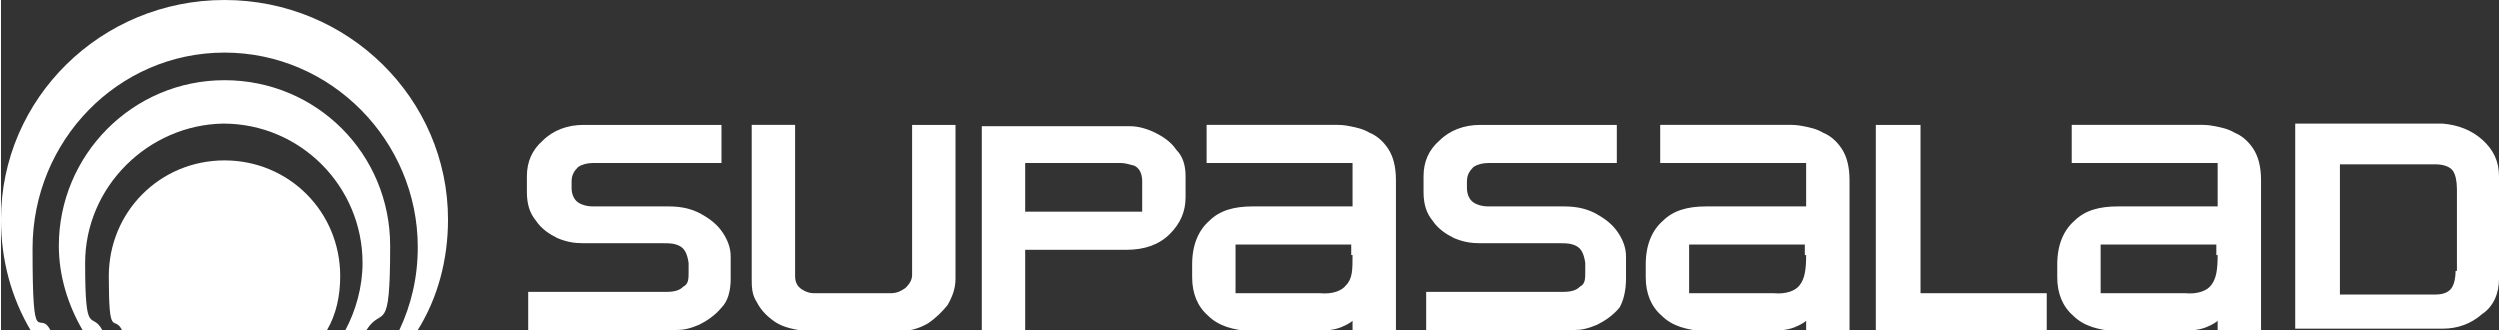
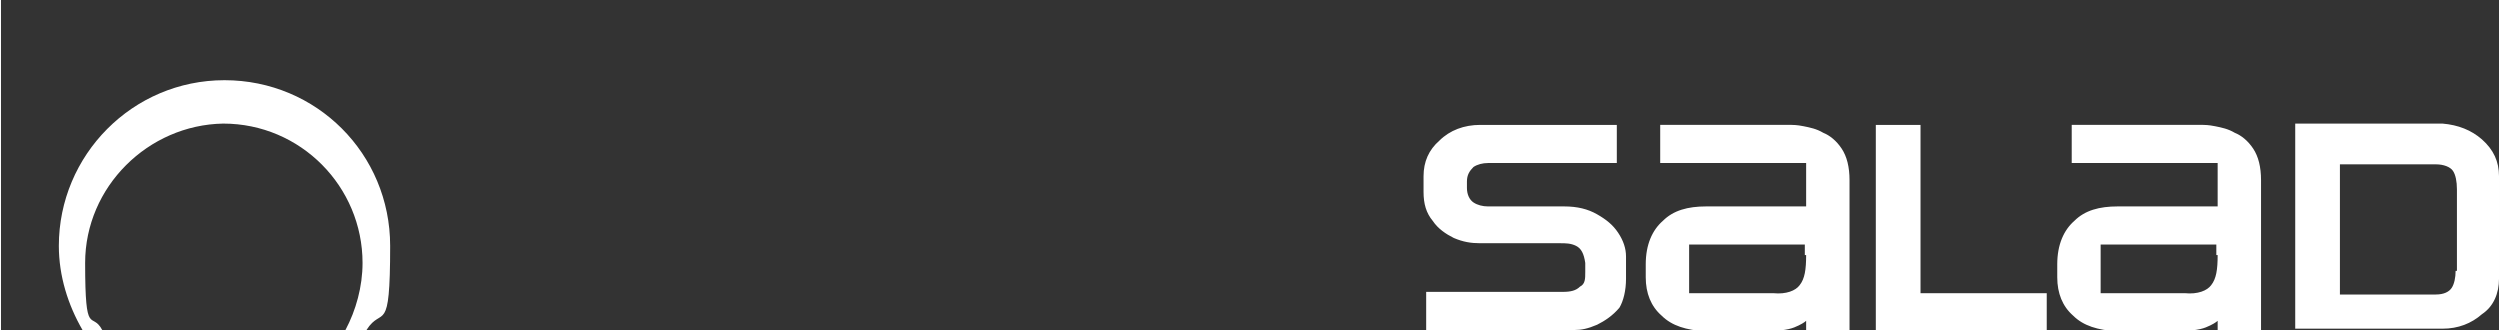
<svg xmlns="http://www.w3.org/2000/svg" version="1.1" viewBox="0 0 190 25.1" width="250" height="33">
  <rect x="0" y="0" width="190" height="25.1" fill="#333333" stroke="none" />
  <defs>
    <style>
      .cls-1, .cls-2 {
        fill: #fff;
      }

      .cls-2 {
        fill-rule: evenodd;
      }
    </style>
  </defs>
  <g>
    <g id="Ebene_1">
-       <path class="cls-2" d="M55.5,21.2v-1.7c0-.6-.2-1.2-.6-1.8-.4-.6-.9-1-1.6-1.4-.7-.4-1.5-.6-2.5-.6h-5.8c-.4,0-.8-.1-1.1-.3s-.5-.6-.5-1.1v-.5c0-.5.2-.8.5-1.1.3-.2.7-.3,1.1-.3h9.8v-2.9h-10.5c-1.2,0-2.3.4-3.1,1.2-.8.7-1.2,1.6-1.2,2.7v1.2c0,.9.2,1.6.7,2.2.4.6,1,1,1.6,1.3.7.3,1.3.4,2,.4h6.1c.4,0,.8,0,1.2.2s.6.6.7,1.3v.7c0,.5,0,.9-.4,1.1-.3.3-.7.4-1.3.4h-10.5v2.9h11.3c.5,0,1-.1,1.7-.4.6-.3,1.2-.7,1.7-1.3.5-.5.7-1.3.7-2.2ZM72.6,21.2v-11.7h-3.3v11.4c0,.4-.2.7-.5,1-.3.2-.6.4-1.1.4h-5.9c-.3,0-.6-.1-.9-.3-.3-.2-.5-.5-.5-1v-11.5h-3.3v11.7c0,.6,0,1.2.4,1.8.3.6.8,1.1,1.4,1.5.6.4,1.5.6,2.5.7h6.8c.9,0,1.6-.2,2.3-.6.6-.4,1.1-.9,1.5-1.4.4-.7.6-1.3.6-2ZM86.8,16.1h-8.9v-3.7h7.3c.3,0,.6.1,1,.2.4.2.6.6.6,1.2v2.3ZM90.1,15v-1.6c0-.8-.2-1.5-.7-2-.4-.6-1-1-1.6-1.3s-1.3-.5-1.9-.5h-11.3v15.6h3.3v-6.2h7.7c1.4,0,2.5-.4,3.3-1.2.8-.8,1.2-1.7,1.2-2.8ZM102.8,19.4c0,1.1,0,1.8-.5,2.3-.3.4-1,.7-2,.6h-6.4v-3.7h8.8v.8h0ZM106.1,25.1v-11.4c0-1-.2-1.8-.6-2.4s-.9-1-1.4-1.2c-.5-.3-1-.4-1.5-.5s-.8-.1-.9-.1h-10v2.9h11.1v3.3h-7.6c-1.4,0-2.5.3-3.3,1.1-.8.7-1.3,1.8-1.3,3.3v1c0,1.2.4,2.2,1.2,2.9.8.8,1.9,1.1,3.3,1.2h4.2c1.3,0,2.1-.1,2.6-.3.5-.2.8-.4.9-.5v.8h3.3s0-.1,0-.1Z" />
      <path class="cls-1" d="M7.7,25.1h-1.5c-1.1-1.9-1.8-4.1-1.8-6.4,0-6.9,5.6-12.6,12.6-12.6s12.6,5.6,12.6,12.6-.6,4.5-1.8,6.4h-1.6c.8-1.5,1.3-3.3,1.3-5.1,0-5.8-4.7-10.6-10.6-10.6-5.7.1-10.5,4.8-10.5,10.6s.5,3.6,1.3,5.1Z" />
      <g>
        <path class="cls-2" d="M123.6,21.2v-1.7c0-.6-.2-1.2-.6-1.8-.4-.6-.9-1-1.6-1.4s-1.5-.6-2.5-.6h-5.8c-.4,0-.8-.1-1.1-.3-.3-.2-.5-.6-.5-1.1v-.5c0-.5.2-.8.5-1.1.3-.2.7-.3,1.1-.3h9.8v-2.9h-10.4c-1.2,0-2.3.4-3.1,1.2-.8.7-1.2,1.6-1.2,2.7v1.2c0,.9.2,1.6.7,2.2.4.6,1,1,1.6,1.3.7.3,1.3.4,2,.4h6.1c.4,0,.8,0,1.2.2.4.2.6.6.7,1.3v.7c0,.5,0,.9-.4,1.1-.3.3-.7.4-1.3.4h-10.4v2.9h11.3c.5,0,1-.1,1.7-.4.6-.3,1.2-.7,1.7-1.3.3-.5.5-1.3.5-2.2h0ZM155.6,25.1v-2.8h-9.6v-12.8h-3.4v15.6s13,0,13,0ZM168.6,19.4c0,1.1-.1,1.8-.5,2.3-.3.4-1,.7-2,.6h-6.4v-3.7h8.8v.8h.1,0ZM171.9,25.1v-11.4c0-1-.2-1.8-.6-2.4-.4-.6-.9-1-1.4-1.2-.5-.3-1-.4-1.5-.5s-.8-.1-.9-.1h-10v2.9h11.1v3.3h-7.6c-1.4,0-2.5.3-3.3,1.1-.8.7-1.3,1.8-1.3,3.3v1c0,1.2.4,2.2,1.2,2.9.8.8,1.9,1.1,3.3,1.2h4.2c1.3,0,2.1-.1,2.6-.3.5-.2.8-.4.9-.5v.8h3.3c0,0,0-.1,0-.1ZM186.7,20.6c0,.5-.1,1-.3,1.3s-.6.5-1.2.5h-7.3v-9.9h7.3c.6,0,1.1.2,1.3.5s.3.8.3,1.4v6.2s-.1,0-.1,0ZM190,21.2v-7.8c0-1.1-.4-2-1.3-2.8-.8-.7-1.8-1.1-3-1.2h-11.2v15.6h11.2c1.2,0,2.2-.4,3-1.1.9-.6,1.3-1.6,1.3-2.7ZM137.3,19.4c0,1.1-.1,1.8-.5,2.3-.3.4-1,.7-2,.6h-6.4v-3.7h8.8v.8h.1,0ZM140.6,25.1v-11.4c0-1-.2-1.8-.6-2.4-.4-.6-.9-1-1.4-1.2-.5-.3-1-.4-1.5-.5s-.8-.1-.9-.1h-10v2.9h11.1v3.3h-7.6c-1.4,0-2.5.3-3.3,1.1-.8.7-1.3,1.8-1.3,3.3v1c0,1.2.4,2.2,1.2,2.9.8.8,1.9,1.1,3.3,1.2h4.2c1.3,0,2.1-.1,2.6-.3.5-.2.8-.4.9-.5v.8h3.3Z" />
-         <path class="cls-1" d="M34,16.7c0,3.1-.8,6-2.3,8.4h-1.4c.9-1.9,1.4-4,1.4-6.3,0-8.1-6.6-14.8-14.7-14.8S2.4,10.7,2.4,18.9s.5,4.4,1.4,6.3h-1.5C.8,22.7,0,19.8,0,16.7,0,7.5,7.6,0,17,0s17,7.5,17,16.7ZM25.8,21c0-4.9-3.9-8.8-8.8-8.8s-8.8,3.9-8.8,8.8.4,2.9,1,4.1h15.6c.7-1.2,1-2.6,1-4.1Z" />
      </g>
    </g>
  </g>
</svg>